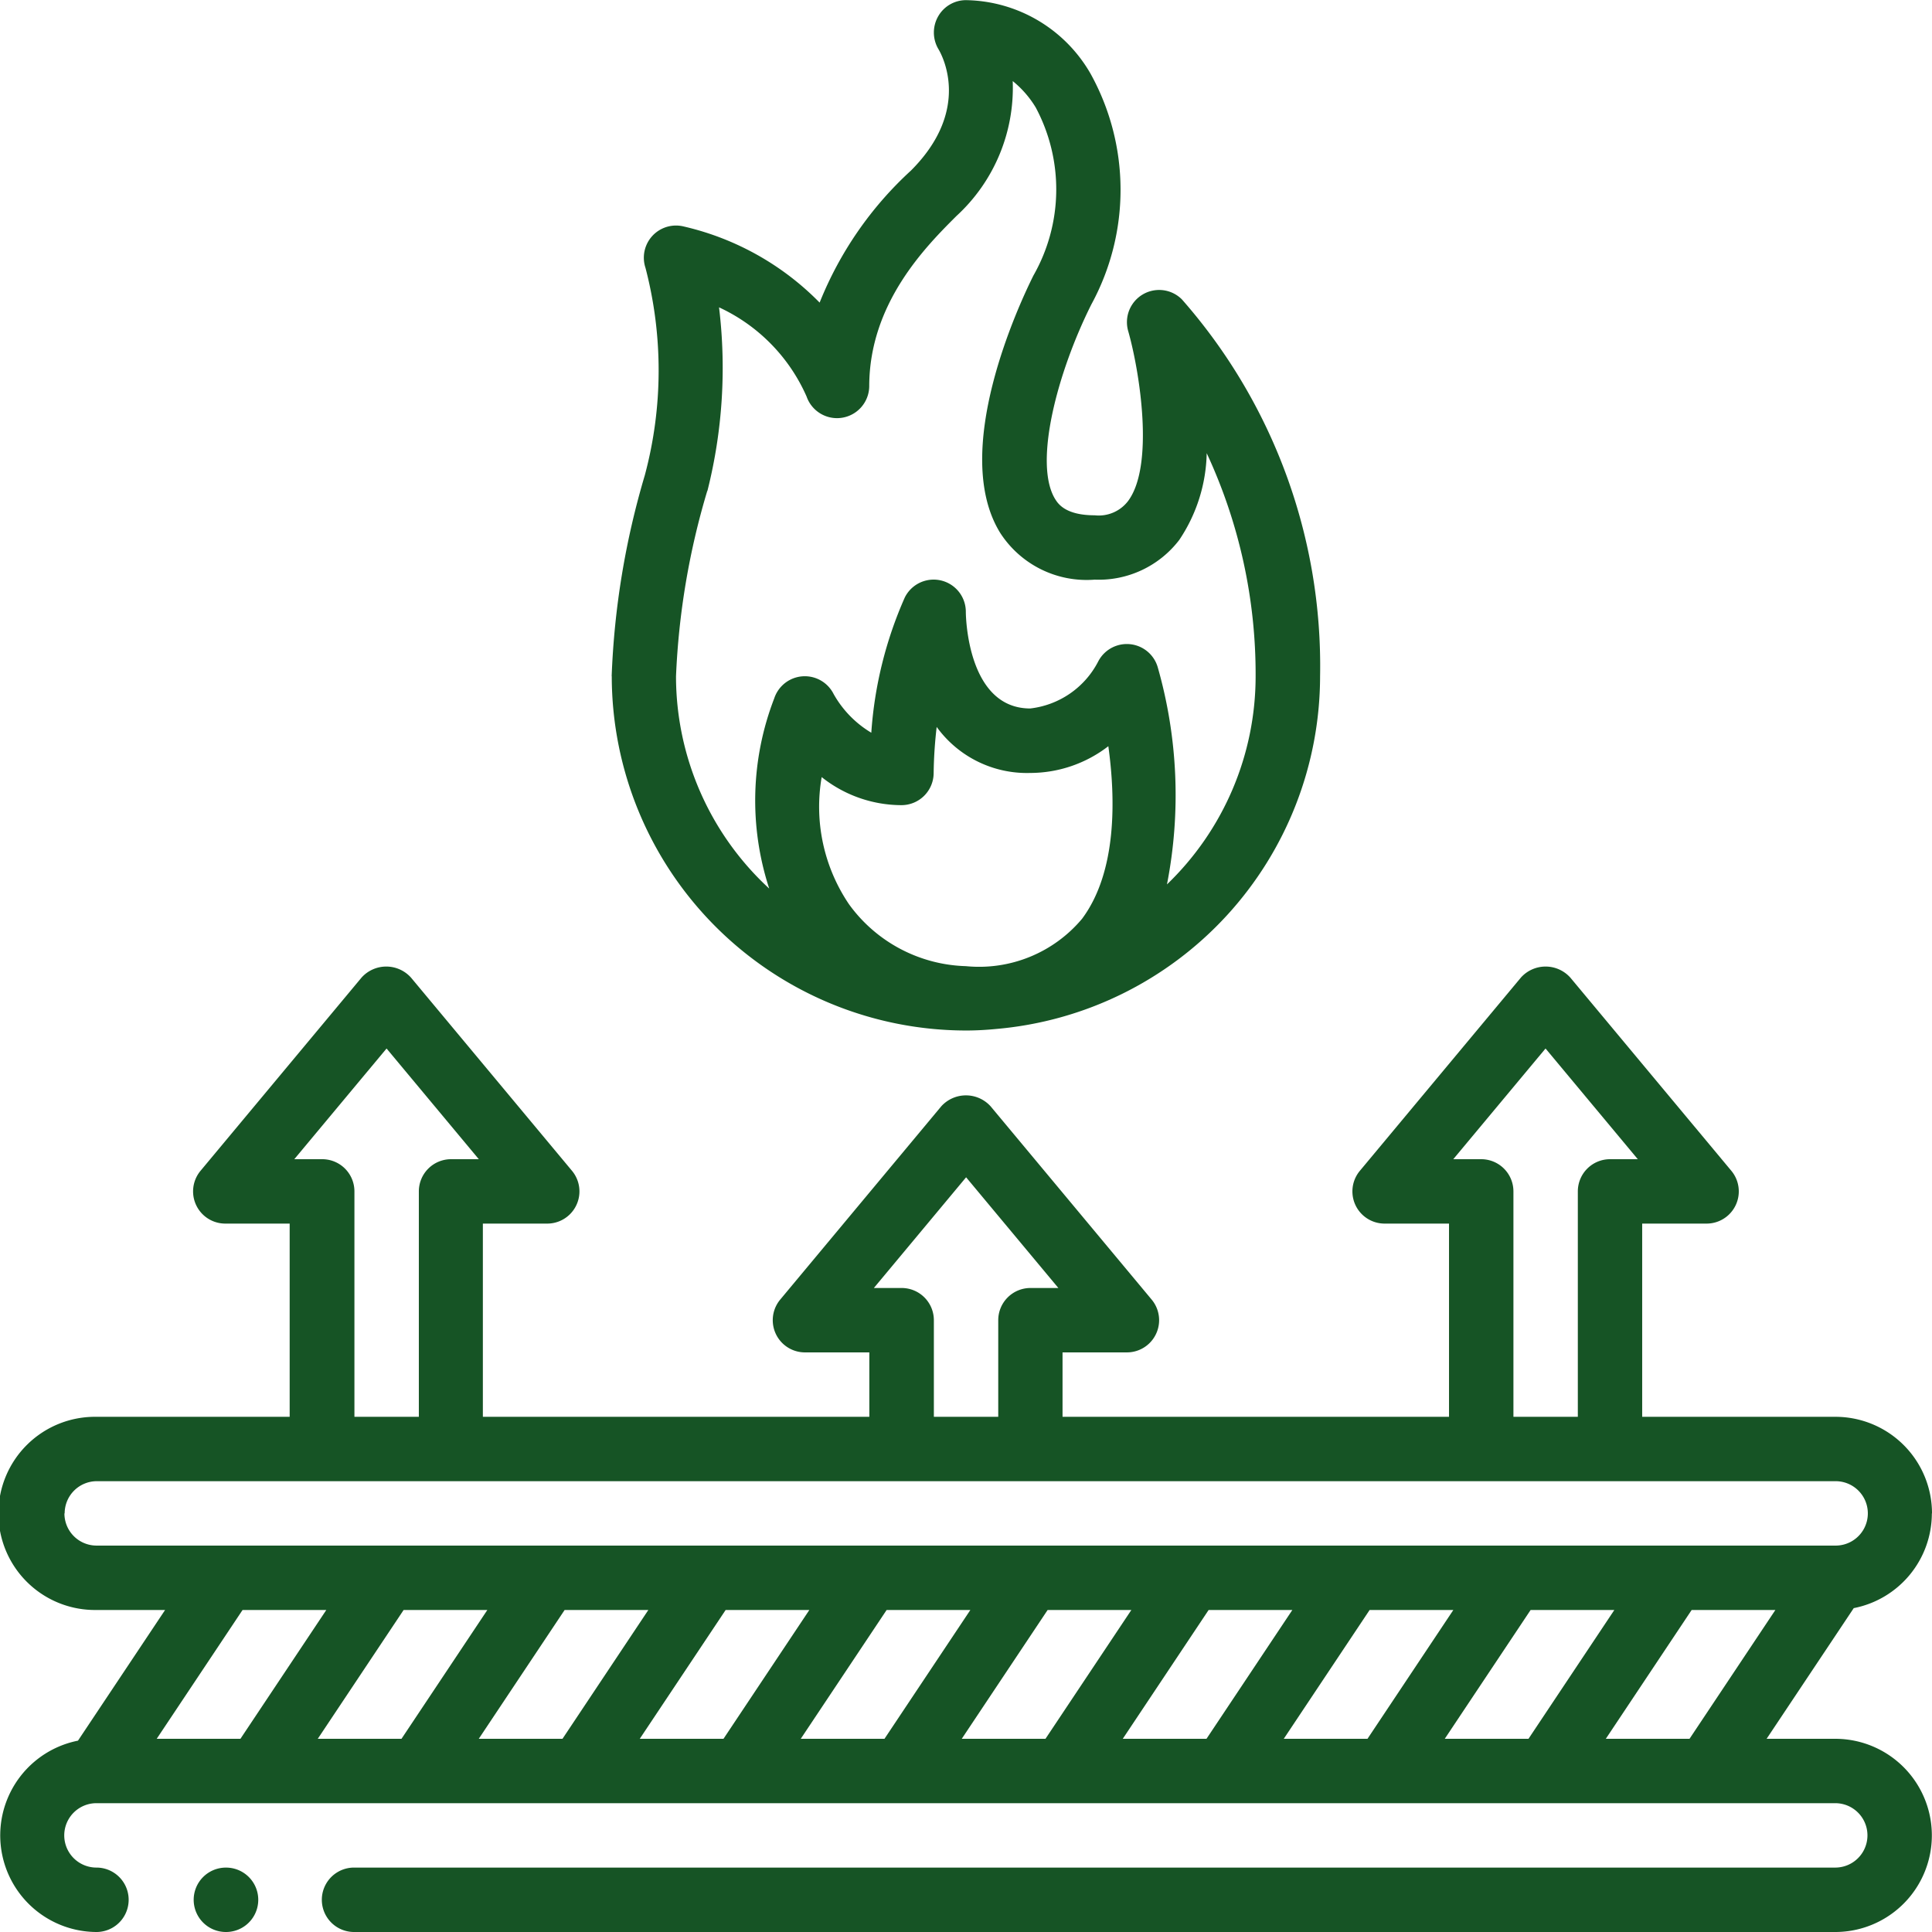
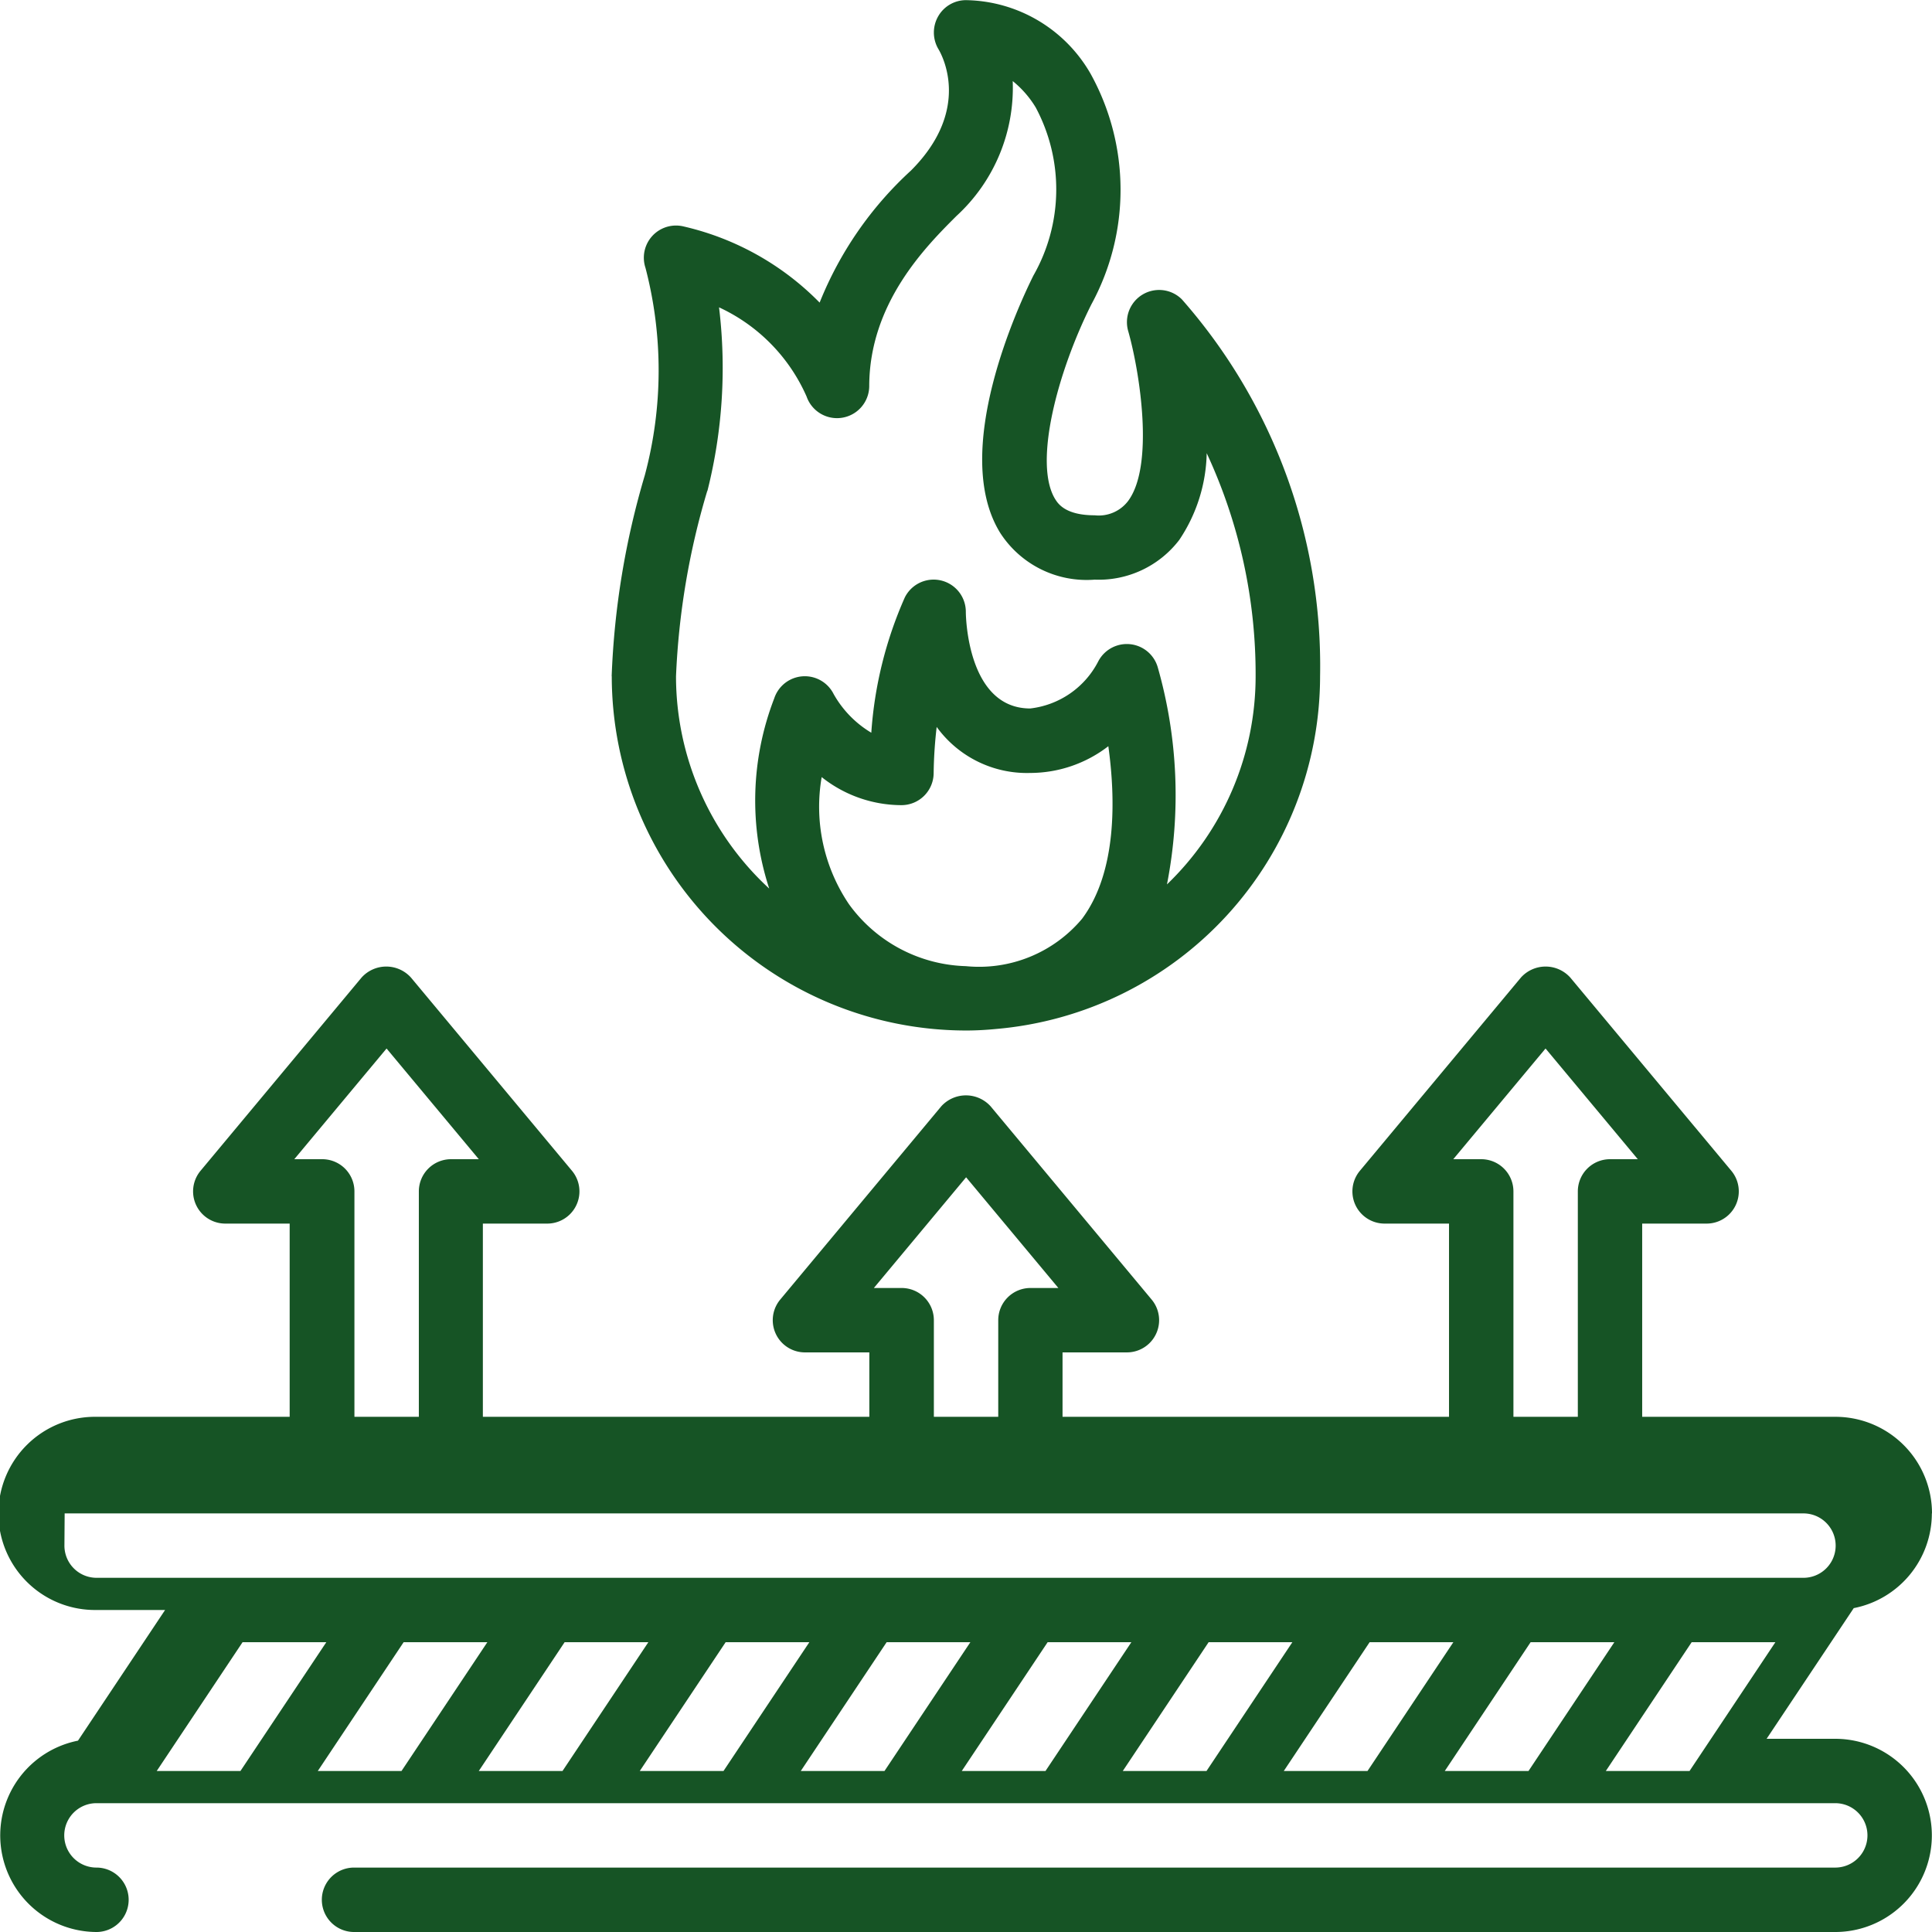
<svg xmlns="http://www.w3.org/2000/svg" width="90.482" height="90.482" viewBox="0 0 90.482 90.482">
  <g id="Group_12" data-name="Group 12" transform="translate(-2641.249 -2636.338)">
-     <path id="Path_28" data-name="Path 28" d="M529.836,452.82a1.508,1.508,0,0,1-.016-3.016h.016a1.508,1.508,0,0,1,0,3.016" transform="translate(2122 2274)" fill="#165425" />
-     <path id="Path_29" data-name="Path 29" d="M609.731,433.216a4.523,4.523,0,0,0-4.524-4.524h-9.049v-9.049h3.017a1.508,1.508,0,0,0,1.158-2.473l-7.541-9.048a1.554,1.554,0,0,0-2.315,0l-7.54,9.048a1.507,1.507,0,0,0,1.157,2.473h3.017v9.049h-18.1v-3.017h3.016a1.508,1.508,0,0,0,1.158-2.473l-7.54-9.049a1.559,1.559,0,0,0-2.316,0l-7.54,9.049a1.508,1.508,0,0,0,1.158,2.473h3.016v3.017h-18.1v-9.049h3.016a1.508,1.508,0,0,0,1.158-2.473l-7.54-9.048a1.555,1.555,0,0,0-2.316,0l-7.54,9.048a1.508,1.508,0,0,0,1.158,2.473h3.016v9.049h-9.049a4.524,4.524,0,1,0,0,9.047h3.215l-4.08,6.12a4.524,4.524,0,0,0,.865,8.961,1.508,1.508,0,1,0,0-3.017,1.508,1.508,0,0,1,0-3.016h81.434a1.508,1.508,0,1,1,0,3.016h-69.37a1.508,1.508,0,0,0,0,3.017h69.37a4.524,4.524,0,1,0,0-9.048h-3.215l4.081-6.12a4.525,4.525,0,0,0,3.658-4.436m-21.113-16.589h-1.3l4.321-5.184,4.32,5.184h-1.3a1.508,1.508,0,0,0-1.508,1.508v10.557h-3.016V418.135a1.509,1.509,0,0,0-1.509-1.508m-27.144,6.032h-1.3l4.32-5.185,4.321,5.185h-1.3A1.509,1.509,0,0,0,566,424.167v4.525h-3.015v-4.525a1.509,1.509,0,0,0-1.509-1.508m-27.144-6.032h-1.3l4.321-5.184,4.32,5.184h-1.3a1.508,1.508,0,0,0-1.508,1.508v10.557h-3.017V418.135a1.507,1.507,0,0,0-1.507-1.508m-12.064,16.589a1.508,1.508,0,0,1,1.507-1.509h81.434a1.508,1.508,0,1,1,0,3.016H523.773a1.506,1.506,0,0,1-1.507-1.507m64.646,10.556,4.021-6.033h3.921l-4.021,6.033Zm-7.54,0,4.021-6.033h3.921l-4.021,6.033Zm-7.54,0,4.021-6.033h3.921l-4.021,6.033Zm-7.541,0,4.022-6.033h3.921l-4.022,6.033Zm-7.54,0,4.022-6.033h3.921l-4.022,6.033Zm-7.54,0,4.022-6.033h3.92l-4.021,6.033Zm-7.54,0,4.021-6.033h3.921l-4.021,6.033Zm-7.54,0,4.021-6.033h3.921l-4.021,6.033Zm.4-6.033-4.022,6.033h-3.921l4.021-6.033Zm59.923,6.033,4.021-6.033h3.921l-4.021,6.033Z" transform="translate(2122 2274)" fill="#165425" />
+     <path id="Path_29" data-name="Path 29" d="M609.731,433.216a4.523,4.523,0,0,0-4.524-4.524h-9.049v-9.049h3.017a1.508,1.508,0,0,0,1.158-2.473l-7.541-9.048a1.554,1.554,0,0,0-2.315,0l-7.54,9.048a1.507,1.507,0,0,0,1.157,2.473h3.017v9.049h-18.1v-3.017h3.016a1.508,1.508,0,0,0,1.158-2.473l-7.54-9.049a1.559,1.559,0,0,0-2.316,0l-7.54,9.049a1.508,1.508,0,0,0,1.158,2.473h3.016v3.017h-18.1v-9.049h3.016a1.508,1.508,0,0,0,1.158-2.473l-7.54-9.048a1.555,1.555,0,0,0-2.316,0l-7.54,9.048a1.508,1.508,0,0,0,1.158,2.473h3.016v9.049h-9.049a4.524,4.524,0,1,0,0,9.047h3.215l-4.08,6.12a4.524,4.524,0,0,0,.865,8.961,1.508,1.508,0,1,0,0-3.017,1.508,1.508,0,0,1,0-3.016h81.434a1.508,1.508,0,1,1,0,3.016h-69.37a1.508,1.508,0,0,0,0,3.017h69.37a4.524,4.524,0,1,0,0-9.048h-3.215l4.081-6.12a4.525,4.525,0,0,0,3.658-4.436m-21.113-16.589h-1.3l4.321-5.184,4.32,5.184h-1.3a1.508,1.508,0,0,0-1.508,1.508v10.557h-3.016V418.135a1.509,1.509,0,0,0-1.509-1.508m-27.144,6.032h-1.3l4.32-5.185,4.321,5.185h-1.3A1.509,1.509,0,0,0,566,424.167v4.525h-3.015v-4.525a1.509,1.509,0,0,0-1.509-1.508m-27.144-6.032h-1.3l4.321-5.184,4.32,5.184h-1.3a1.508,1.508,0,0,0-1.508,1.508v10.557h-3.017V418.135a1.507,1.507,0,0,0-1.507-1.508m-12.064,16.589h81.434a1.508,1.508,0,1,1,0,3.016H523.773a1.506,1.506,0,0,1-1.507-1.507m64.646,10.556,4.021-6.033h3.921l-4.021,6.033Zm-7.54,0,4.021-6.033h3.921l-4.021,6.033Zm-7.54,0,4.021-6.033h3.921l-4.021,6.033Zm-7.541,0,4.022-6.033h3.921l-4.022,6.033Zm-7.54,0,4.022-6.033h3.921l-4.022,6.033Zm-7.54,0,4.022-6.033h3.92l-4.021,6.033Zm-7.54,0,4.021-6.033h3.921l-4.021,6.033Zm-7.54,0,4.021-6.033h3.921l-4.021,6.033Zm.4-6.033-4.022,6.033h-3.921l4.021-6.033Zm59.923,6.033,4.021-6.033h3.921l-4.021,6.033Z" transform="translate(2122 2274)" fill="#165425" />
    <path id="Path_30" data-name="Path 30" d="M547.9,394.006A16.607,16.607,0,0,0,564.491,410.6c.486,0,.952-.027,1.4-.071a16.6,16.6,0,0,0,15.182-16.518,25.98,25.98,0,0,0-6.473-17.653,1.508,1.508,0,0,0-2.515,1.481c.538,1.883,1.242,6.31-.011,7.973a1.726,1.726,0,0,1-1.556.659c-1.381,0-1.721-.553-1.849-.754-1.032-1.669.1-5.944,1.691-9.121a11.224,11.224,0,0,0-.033-10.8,6.847,6.847,0,0,0-5.841-3.451,1.5,1.5,0,0,0-1.307.772,1.527,1.527,0,0,0,.022,1.526c.169.282,1.564,2.831-1.29,5.684a16.881,16.881,0,0,0-4.276,6.183,13.009,13.009,0,0,0-6.355-3.563,1.507,1.507,0,0,0-1.8,1.939,18.991,18.991,0,0,1-.033,9.713,37.963,37.963,0,0,0-1.552,9.414m11.119,10.679a8.145,8.145,0,0,1-1.283-5.96,6.018,6.018,0,0,0,3.735,1.314,1.509,1.509,0,0,0,1.509-1.508,20.567,20.567,0,0,1,.142-2.155,5.217,5.217,0,0,0,4.382,2.155,6,6,0,0,0,3.657-1.253c.336,2.428.418,5.872-1.231,8.083a6.293,6.293,0,0,1-5.442,2.218,7,7,0,0,1-5.469-2.894m-6.635-19.36a23.57,23.57,0,0,0,.545-8.6,8.266,8.266,0,0,1,4.1,4.176,1.509,1.509,0,0,0,2.934-.47c0-3.9,2.655-6.556,4.082-7.982a8.15,8.15,0,0,0,2.638-6.321,4.727,4.727,0,0,1,1.078,1.237,8.143,8.143,0,0,1-.107,7.867c-.671,1.346-3.909,8.249-1.557,12.056a4.814,4.814,0,0,0,4.422,2.19,4.748,4.748,0,0,0,3.963-1.859,7.547,7.547,0,0,0,1.286-4.064,24.53,24.53,0,0,1,2.291,10.447,13.525,13.525,0,0,1-4.152,9.749,21.808,21.808,0,0,0-.435-10.181,1.508,1.508,0,0,0-2.79-.251,4.109,4.109,0,0,1-3.179,2.192c-2.953,0-3.016-4.344-3.016-4.524a1.508,1.508,0,0,0-2.858-.675,18.768,18.768,0,0,0-1.569,6.335,4.91,4.91,0,0,1-1.764-1.811,1.508,1.508,0,0,0-2.781.2,13.28,13.28,0,0,0-.236,8.91,13.521,13.521,0,0,1-4.365-9.942,35.285,35.285,0,0,1,1.463-8.681Z" transform="translate(2122 2274)" fill="#165425" />
  </g>
</svg>